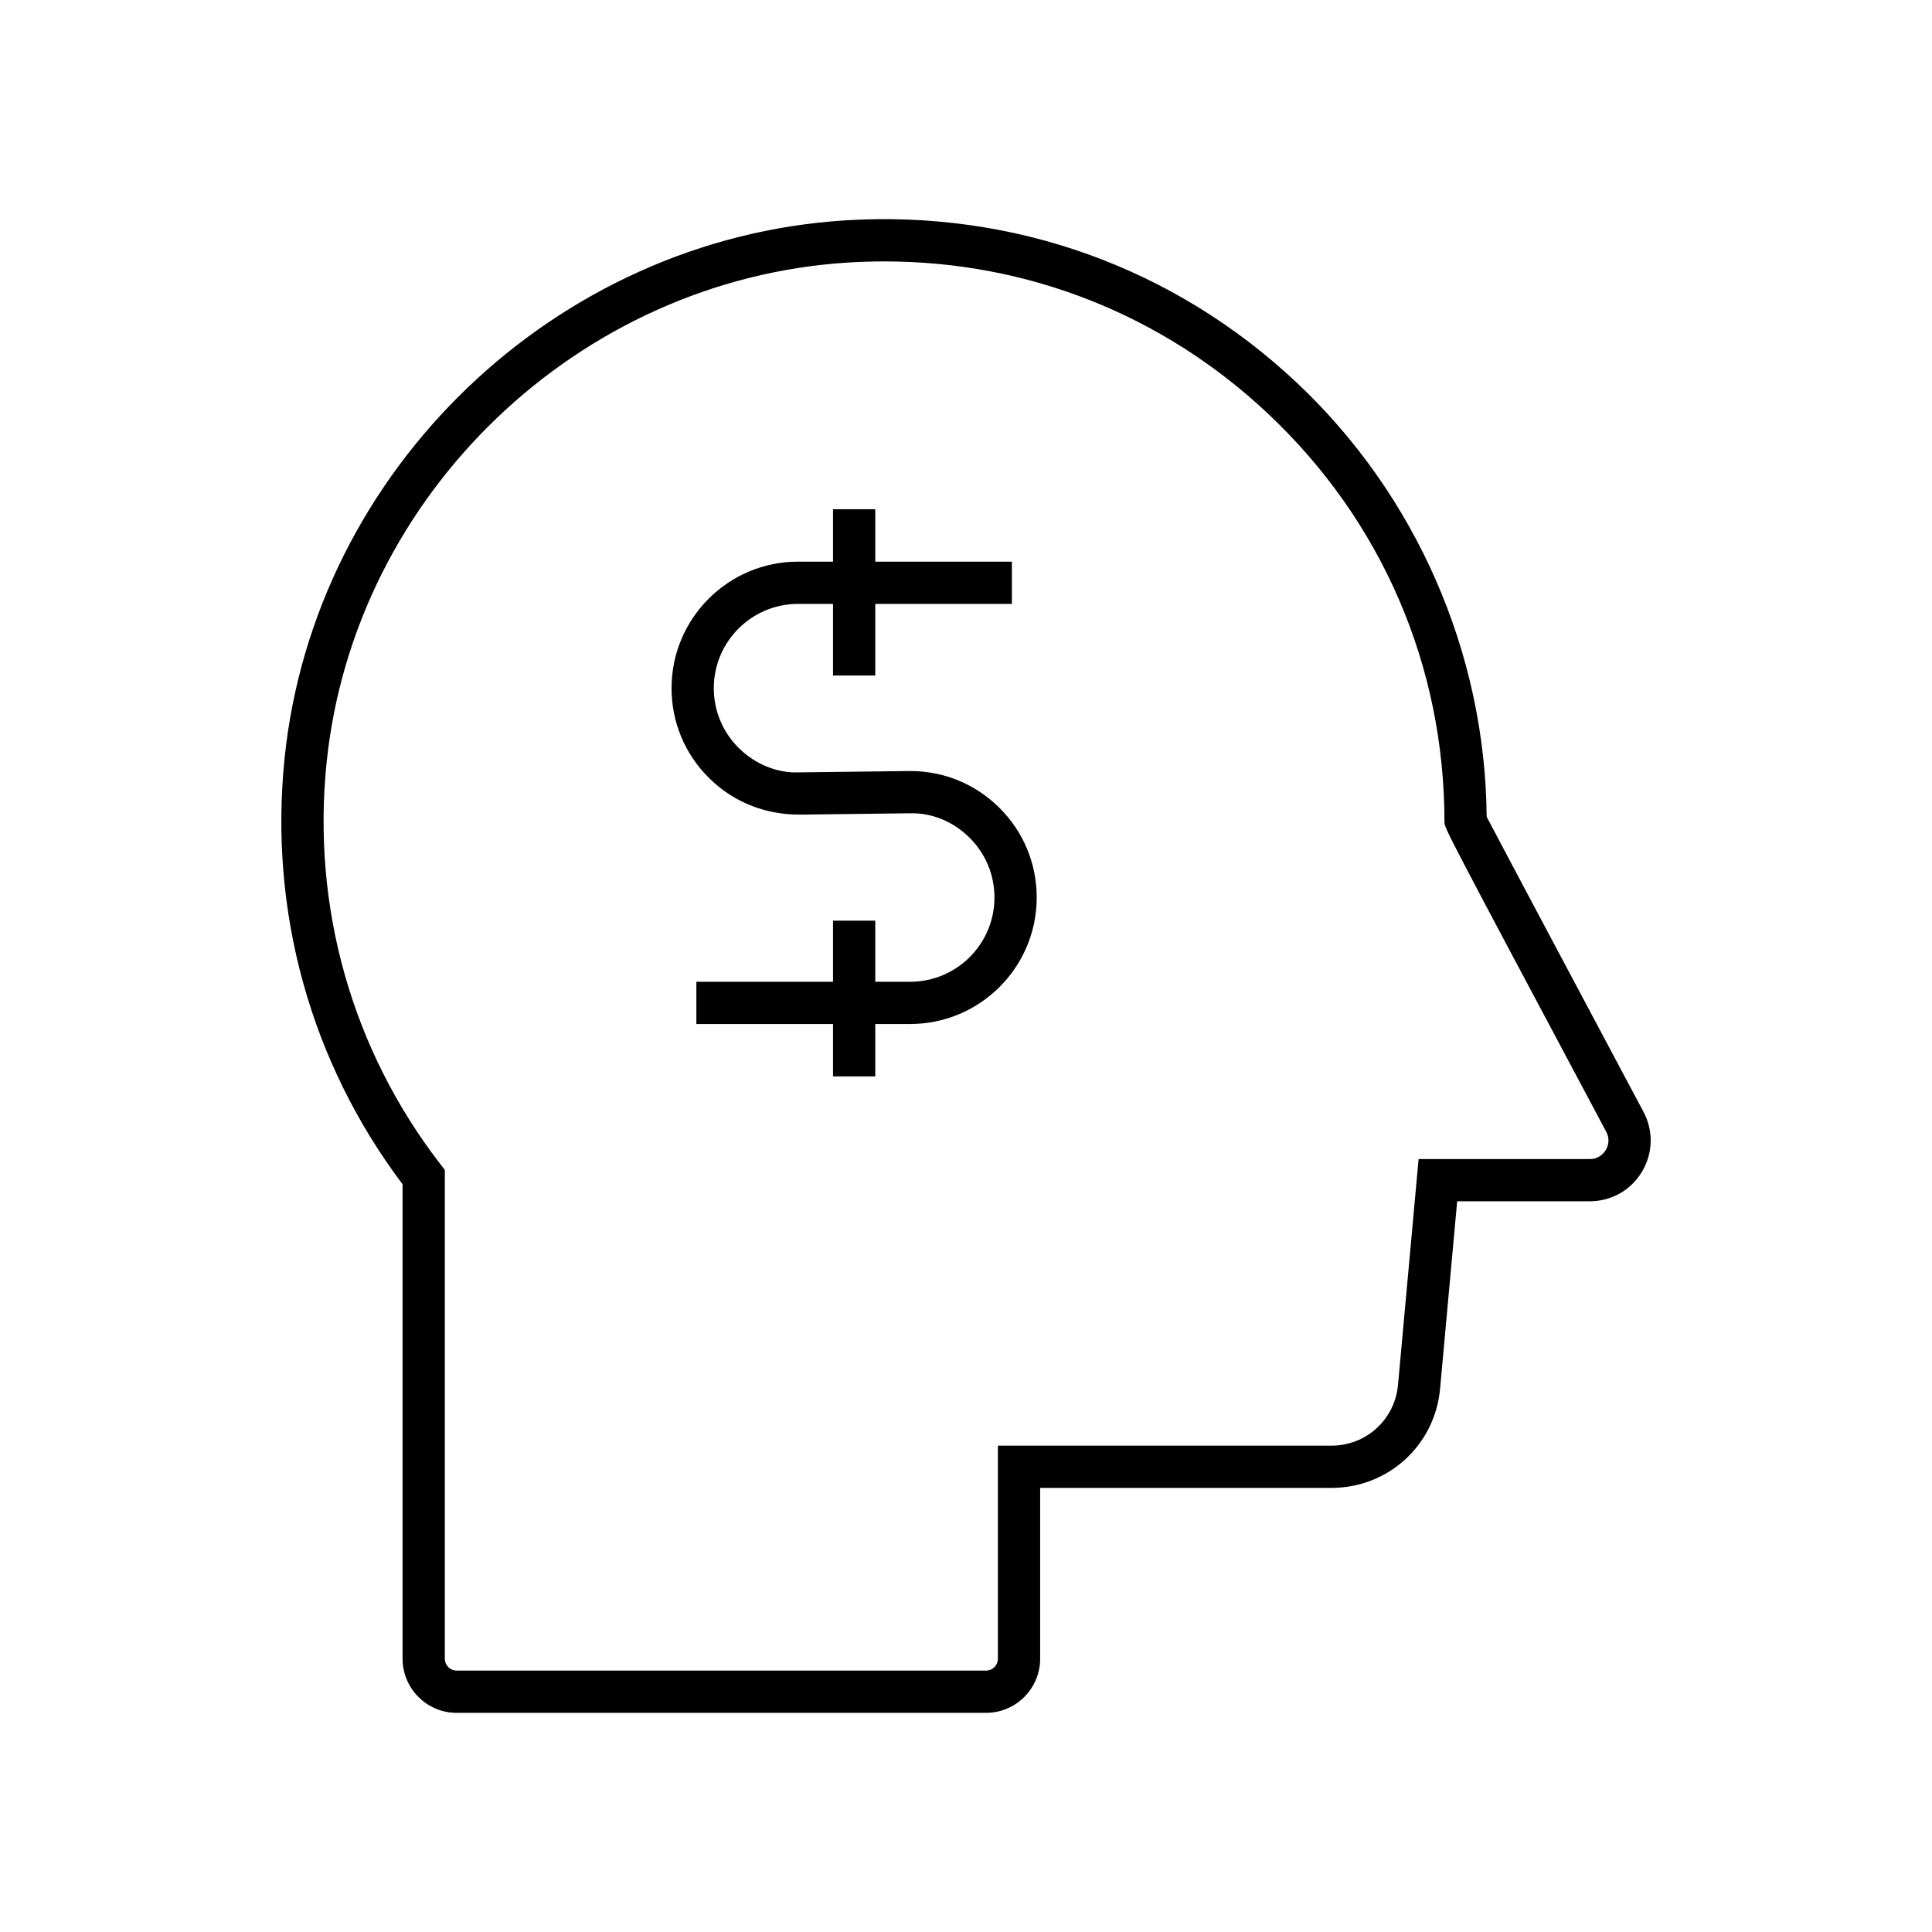
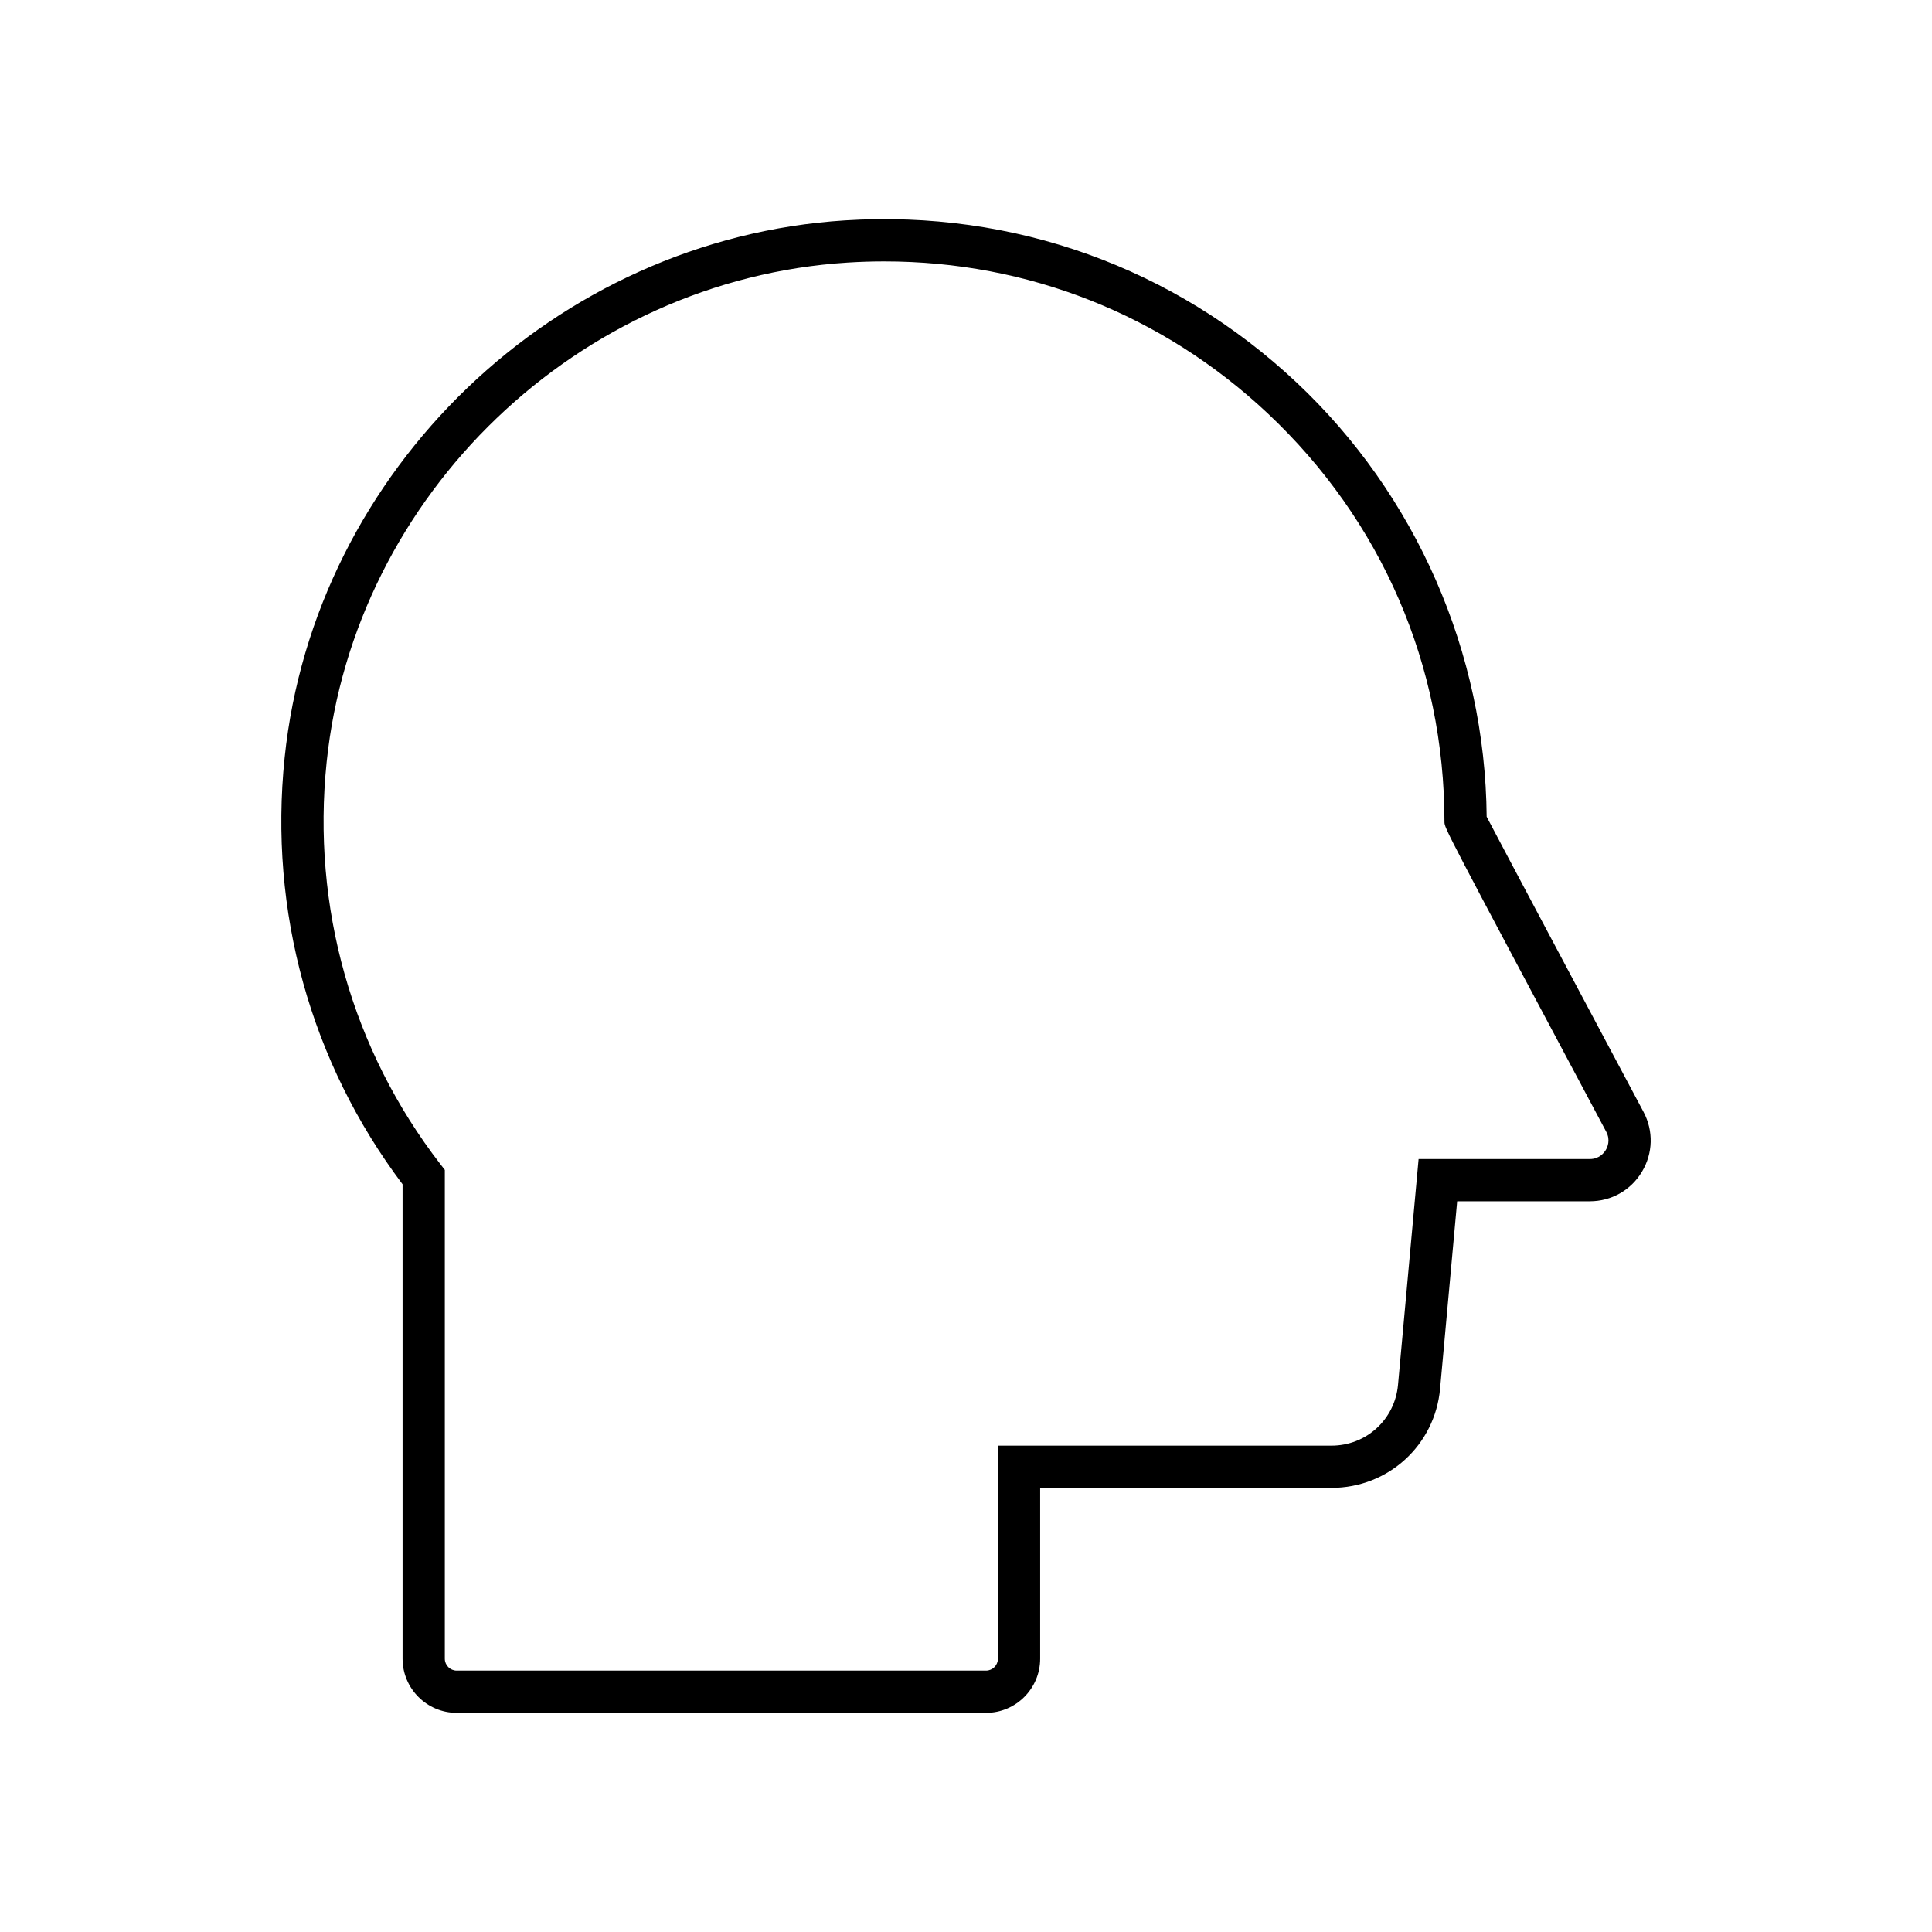
<svg xmlns="http://www.w3.org/2000/svg" fill="#000000" width="800px" height="800px" version="1.1" viewBox="144 144 512 512">
  <g>
    <path d="m579.55 438.67c-15.246-28.613-37.762-70.926-41.57-78.223-0.371-43.445-18.695-85.328-50.398-115.1-32.477-30.5-74.961-45.742-119.63-42.945-76.754 4.828-140.61 66.043-148.52 142.39-4.219 40.648 6.879 80.719 31.254 113.05v125.73c0 7.914 6.438 14.352 14.348 14.352h140.27c7.91 0 14.348-6.438 14.348-14.352v-45.266h77.195c15.043 0 27.422-11.301 28.789-26.285l4.527-49.672h35.152c5.711 0 10.875-2.922 13.812-7.816 2.941-4.891 3.098-10.82 0.422-15.863zm-10.012 10.102c-0.434 0.719-1.707 2.387-4.219 2.387h-45.375l-5.457 59.848c-0.836 9.18-8.422 16.105-17.637 16.105h-88.395v56.465c0 1.738-1.414 3.152-3.152 3.152h-140.27c-1.738 0-3.152-1.414-3.152-3.152v-129.54l-1.168-1.516c-23.426-30.301-34.133-68.152-30.145-106.57 7.359-70.973 66.727-127.88 138.09-132.37 3.254-0.203 6.484-0.305 9.711-0.305 37.957 0 73.711 14.098 101.55 40.238 30.227 28.387 46.875 66.848 46.875 108.29 0 1.664 0 1.664 42.875 82.129 1.18 2.215 0.301 4.125-0.129 4.84z" />
-     <path d="m385.23 348.33c-0.137 0-0.277 0.004-0.418 0.004l-29.059 0.352c-5.859 0.242-11.68-2.215-15.953-6.441-4.281-4.227-6.637-9.867-6.637-15.883 0-12.309 10.016-22.324 22.324-22.324h9.27v18.984h11.195v-18.984h36.207v-11.195h-36.207v-13.891h-11.195v13.891h-9.27c-18.484 0-33.52 15.035-33.52 33.52 0 9.031 3.535 17.5 9.965 23.848 6.422 6.348 14.809 9.68 23.961 9.672l29.059-0.352c6.059-0.195 11.68 2.215 15.957 6.441 4.277 4.227 6.633 9.867 6.633 15.879 0 12.309-10.016 22.324-22.324 22.324h-9.266v-16.191h-11.195v16.191h-36.211v11.195h36.211v13.891h11.195v-13.891h9.266c18.484 0 33.52-15.035 33.52-33.52 0-9.031-3.535-17.5-9.961-23.844-6.324-6.254-14.672-9.676-23.547-9.676z" />
  </g>
</svg>